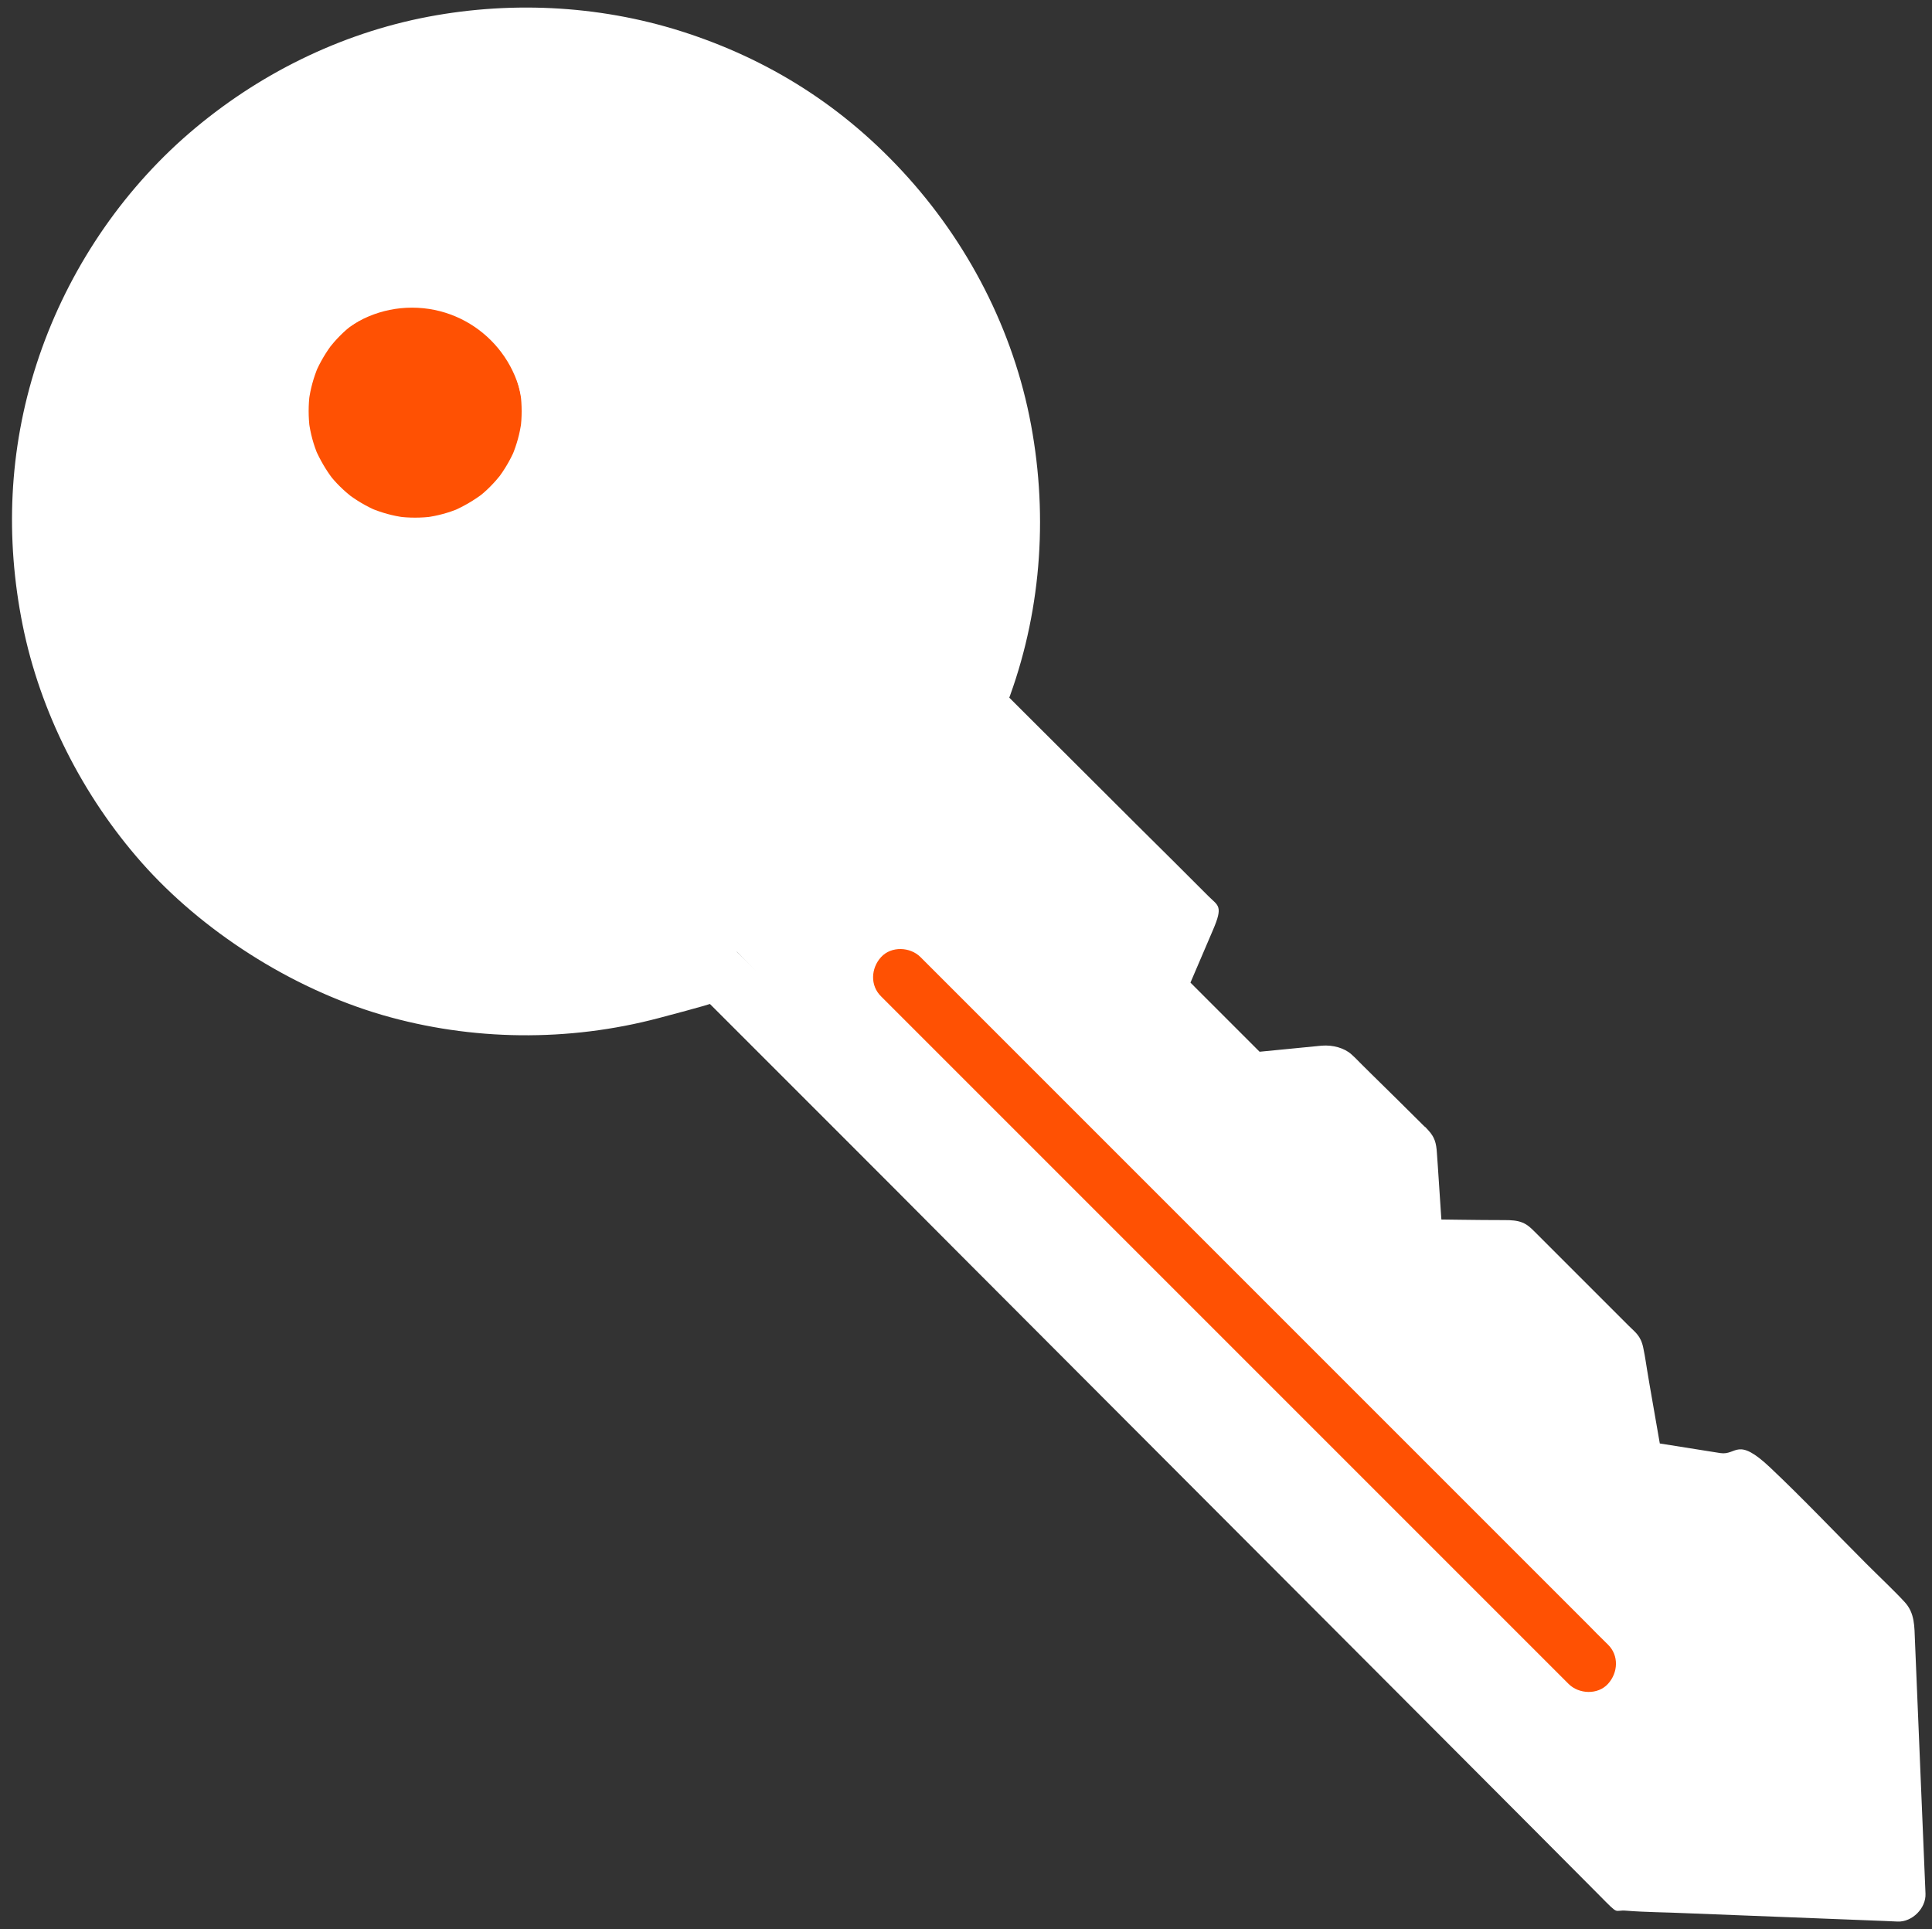
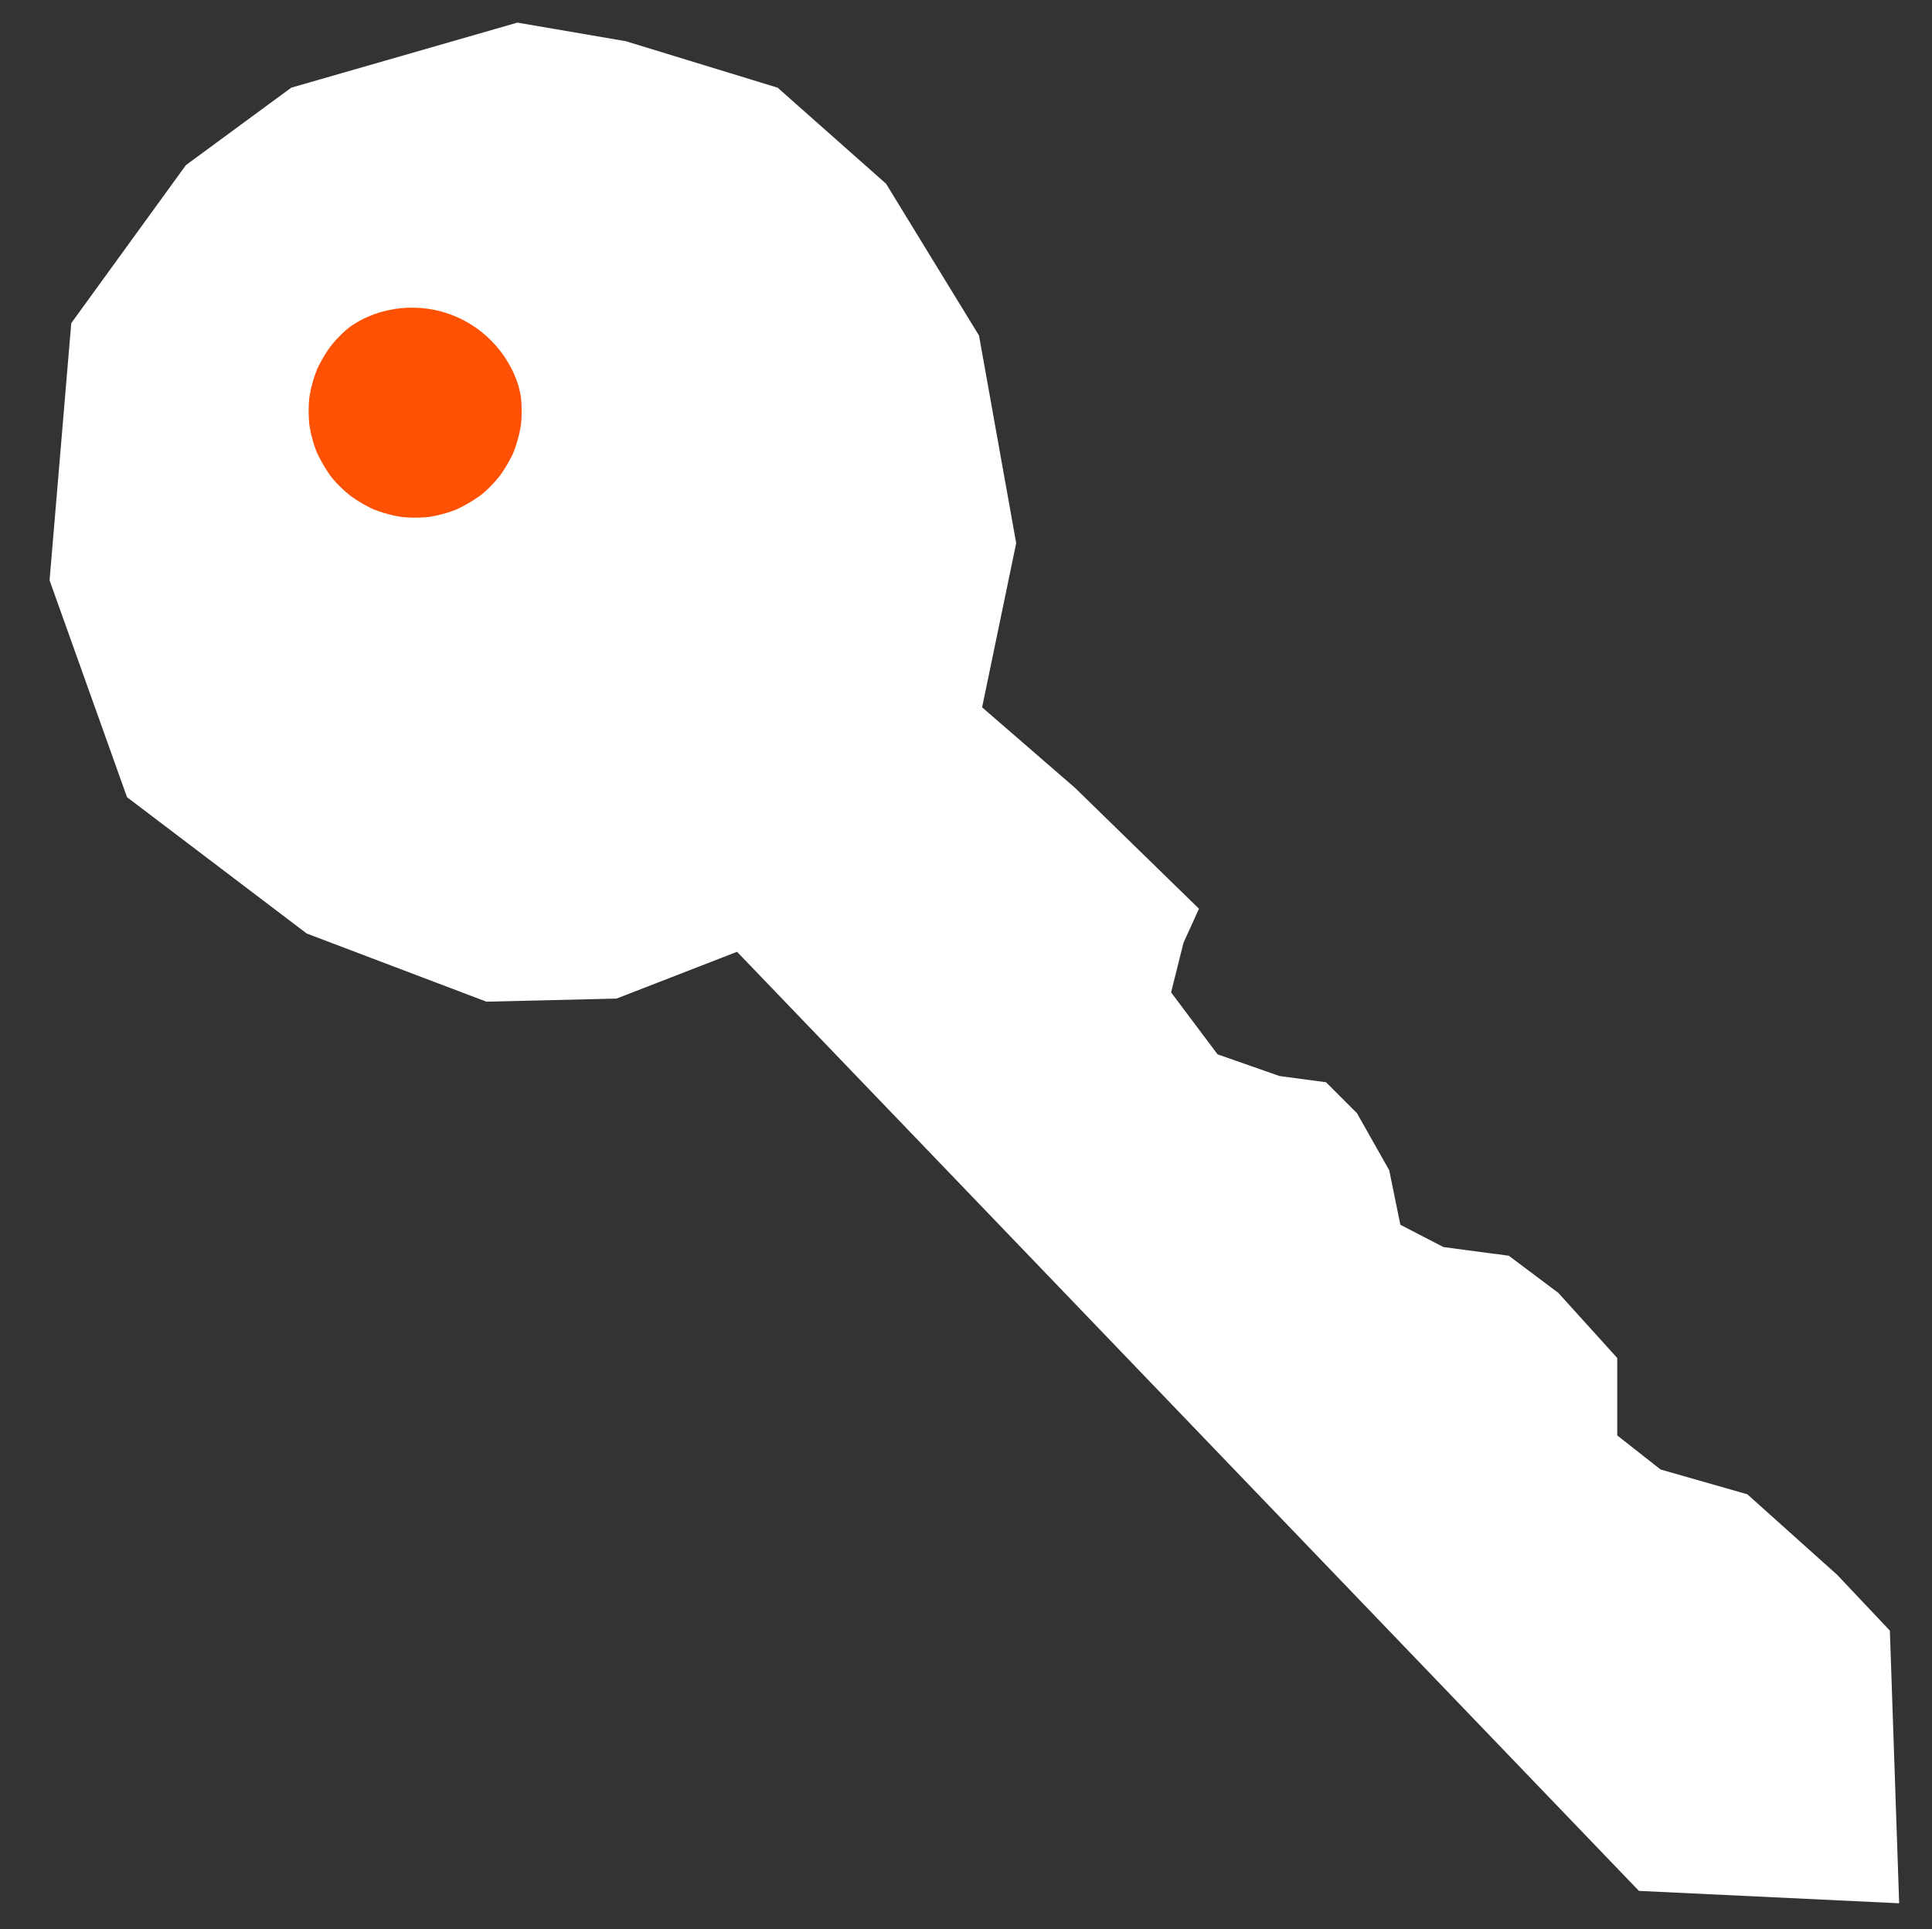
<svg xmlns="http://www.w3.org/2000/svg" id="Ebene_1" viewBox="0 0 623.6 622.6">
  <rect x="0" y="0" width="623.6" height="622.6" fill="#333333" stroke="none" />
  <defs>
    <style>      .st0 {        fill: #fff;      }      .st1 {        fill: #ff5103;      }    </style>
  </defs>
  <polygon class="st0" points="251 28.3 286 59.3 316 108.3 328 175.3 317 228.3 347 254.3 387 293.3 382 304.3 378 320.3 393 340.3 413 347.3 428 349.3 438 359.3 448.4 377.7 452 395.3 465.9 402.5 487 405.3 503 417.3 522 438.3 522 463.3 536 474.3 564 482.3 593 508.3 610 526.3 613 614.3 529 610.3 237.9 307.2 199 322.3 157 323.3 99 301.3 41 257.3 16 187.3 23 104.3 60 53.3 94 28.3 167 7.3 202 13.3 251 28.3" />
  <circle class="st1" cx="133" cy="135.3" r="36" />
  <g>
-     <path class="st0" d="M324,229.8c11.4-28.4,14.4-59.6,9.3-89.8-5.1-30.7-19.4-59.5-40.1-82.6s-45.3-38.4-73.3-47.3C192.8,1.5,163.5.2,135.7,5.9c-28.5,5.9-55,19.6-76.7,38.9-21.8,19.5-38.2,44.9-47.2,72.7s-10.1,56.3-4.5,84.2,19.3,55.1,38.5,76.8,47.8,40.4,77.6,49.1c28.9,8.4,60.1,8.7,89.2,1s13.9-4.2,20.6-7l-8.8-2.3c3.8,3.8,7.6,7.6,11.5,11.5,10.1,10.1,20.2,20.2,30.3,30.3,14.5,14.5,29,29,43.4,43.5,16.8,16.8,33.6,33.7,50.4,50.5,17.3,17.3,34.6,34.7,51.9,52,15.7,15.7,31.4,31.5,47.1,47.2,12.2,12.3,24.5,24.5,36.7,36.8,6.8,6.9,13.7,13.7,20.5,20.6s4.5,4.6,8.8,5c6.3.5,12.7.5,19.1.8,21.3.8,42.6,1.7,63.9,2.5l4.5.2c4.7.2,9.2-4.3,9-9-.5-11.2-.9-22.3-1.4-33.5l-2-48.1c-.2-4.6,0-8.9-3.3-12.5s-8.2-8.2-12.3-12.3c-10.4-10.4-20.5-21.1-31.2-31.2s-10.7-3.8-16-4.6l-23.3-3.7-1.6-.2,6.3,6.3c-1.4-8.2-2.9-16.5-4.3-24.7s-1.2-7.8-2-11.7-2.6-5-4.7-7.1l-21.8-21.8-8.5-8.5c-1.2-1.2-2.3-2.3-4-3s-3.7-.8-5.7-.8c-9.6,0-19.2-.2-28.8-.3l9,9c-.5-6.7-1-13.3-1.4-20s-.5-6.9-.7-10.3-.8-5.2-2.7-7.3-.9-.9-1.3-1.3c-5.7-5.7-11.4-11.3-17.2-17s-4.2-4.3-6.4-6.3-5.9-3.1-9.6-2.8c-7.8.8-15.6,1.5-23.5,2.3,2.1.9,4.2,1.8,6.4,2.6l-29.5-29.5,1.4,10.9c3.4-7.9,6.7-15.7,10.1-23.6s1.7-7.8-1.4-10.9c-7.7-7.7-15.4-15.4-23.1-23-12.3-12.3-24.6-24.5-36.9-36.8s-5.7-5.7-8.5-8.5-9.4-3.6-12.7,0-3.6,9.2,0,12.7c7.7,7.7,15.4,15.4,23.1,23,12.3,12.3,24.6,24.5,36.9,36.8s5.7,5.7,8.5,8.5l-1.4-10.9c-3.4,7.9-6.7,15.7-10.1,23.6s-1.7,7.8,1.4,10.9l21.2,21.2c2.7,2.7,5.4,5.6,8.3,8.3,4.5,4.1,10.9,2.3,16.3,1.8s10.9-1.1,16.4-1.6c-2.1-.9-4.2-1.8-6.4-2.6,8.4,8.3,16.9,16.7,25.3,25-.9-2.1-1.8-4.2-2.6-6.4.7,10.4,1.5,20.9,2.2,31.3s3.8,8.9,9,9c10.3,0,20.7.2,31,.3-2.1-.9-4.2-1.8-6.4-2.6l29.5,29.5c9.9,9.9,2.8,2.8,4.2,4.2l-2.3-4c2.2,12.4,4.3,24.8,6.5,37.2s3.5,5.8,6.3,6.3c12.1,1.9,24.3,3.8,36.4,5.7l-4-2.3,38.8,38.8c12.9,12.9,3.7,3.7,5.6,5.6-.9-2.1-1.8-4.2-2.6-6.4,1.1,25.5,2.2,51,3.2,76.5.2,3.6.3,7.2.5,10.8l9-9c-25.6-1-51.2-2-76.8-3-3.6,0-7.1-.3-10.7-.4,2.1.9,4.2,1.8,6.4,2.6l-7.8-7.8-21.5-21.5-31.6-31.6c-12.9-12.9-25.8-25.9-38.7-38.8-14.1-14.1-28.2-28.2-42.2-42.3-14.2-14.2-28.4-28.5-42.6-42.7-13.3-13.3-26.6-26.7-39.9-40-11.2-11.2-22.4-22.4-33.6-33.7l-24.3-24.3c-3.8-3.8-7.6-7.7-11.5-11.5s-.3-.3-.5-.5c-2-2.1-5.9-3.5-8.8-2.3-6.6,2.7-13.3,5.1-20.2,6.9s-6.9,1.7-10.3,2.4-3.2.6-4.8.9-1.6.3-2.4.4-.8,0-1.2.2c-1.5.2,2.2-.3-.4,0-6.9.8-13.8,1.2-20.7,1.2s-7-.2-10.6-.5-3.5-.3-5.3-.5-1.6-.2-2.4-.3-1.5-.2-.4,0-.6,0-.8,0c-7-1-13.9-2.6-20.7-4.5s-6.8-2.1-10.1-3.3-3.1-1.2-4.6-1.8-2.3-.9-1.6-.7-.4-.2-.4-.2c-.5-.2-1-.4-1.5-.7-6.6-3-13-6.4-19.1-10.2s-6.1-4-9.1-6.2-1.4-1-2-1.5c-1.3-1,.4.3-.9-.7s-3.1-2.5-4.6-3.8c-5.6-4.8-10.8-9.9-15.6-15.4s-2.1-2.4-3.2-3.7-1-1.2-1.5-1.9-.5-.6-.8-.9-1.3-1.7-.3-.4c-2-2.6-3.9-5.3-5.8-8.1-3.8-5.6-7.2-11.5-10.2-17.6s-1.5-3-2.2-4.6-.6-1.4-.9-2.1-.6-1.3-.2-.3-.2-.5-.3-.7c-1.3-3.1-2.4-6.2-3.5-9.4-2.1-6.3-3.8-12.7-5.1-19.2s-1.1-6.2-1.6-9.4c.3,1.8,0-.3-.1-1s-.2-1.5-.2-2.3c-.2-1.6-.3-3.3-.4-4.9-.5-6.6-.5-13.2-.1-19.8s.5-6.6.9-9.9.3-2.3,0-.6c.1-.8.2-1.5.3-2.3.3-1.8.6-3.5.9-5.3,1.2-6.5,2.9-13,4.9-19.3s2.1-6.1,3.2-9.1.7-1.7,1-2.5c.7-1.6-.4.9.3-.7s1.4-3.1,2.1-4.6c2.9-6.1,6.2-12,9.9-17.7s3.8-5.7,5.9-8.5,1.5-1.9,1-1.3.8-1,1-1.3c1.2-1.5,2.4-2.9,3.6-4.3,4.5-5.2,9.4-10.2,14.5-14.8s5.3-4.6,8-6.7c-1.2.9.3-.2.7-.5.7-.6,1.5-1.1,2.2-1.6,1.4-1,2.8-2,4.2-2.9,5.6-3.8,11.5-7.2,17.6-10.2s2.8-1.4,4.2-2,1.4-.6,2.1-1,.9-.4,1.4-.6q-.8.3,0,0c3.1-1.3,6.2-2.4,9.4-3.5,6.2-2.1,12.5-3.8,18.8-5.1s6.5-1.2,9.8-1.7-.4,0-.5,0c.4,0,.8,0,1.1-.1.9-.1,1.8-.2,2.6-.3,1.6-.2,3.3-.3,4.9-.4,6.6-.5,13.2-.5,19.8-.2s6.6.5,9.9.8,2.5.3,1.4.2,1.1.2,1.4.2c1.8.3,3.5.6,5.3.9,6.4,1.2,12.7,2.8,18.9,4.7s6.3,2.1,9.4,3.3,1.4.6,2.1.9.7.3,1.1.4c1.3.5-1.3-.6,0,0s3.1,1.4,4.6,2.1c6.1,2.9,12.1,6.2,17.8,9.8s5.7,3.8,8.5,5.9,1.3,1,1.9,1.4c-1.2-.9.3.2.7.6,1.4,1.1,2.7,2.2,4,3.3,5.5,4.7,10.7,9.8,15.6,15.2s2.5,2.8,3.7,4.3,1.1,1.3,1.6,2,.5.7.8,1c.9,1.1-.7-.9.2.2,2.2,2.9,4.4,6,6.4,9.1,4,6.1,7.6,12.5,10.7,19.1s1.4,3,2.1,4.6,0,0,0-.2c.2.4.3.8.5,1.2.4,1,.8,2.1,1.2,3.1,1.2,3.2,2.4,6.5,3.4,9.8,2.1,6.8,3.7,13.8,4.9,20.8s.3,1.6.4,2.4,0,.8.2,1.2c.2,1.4,0-1.4,0,0s.4,3.5.6,5.3c.3,3.5.5,7.1.6,10.6.2,7.1-.2,14.2-1,21.2s-.2,1.6-.3,2.4c.2-1.6,0,.3,0,.9-.3,1.8-.6,3.5-.9,5.3-.6,3.5-1.4,7-2.3,10.4-1.7,6.8-4,13.5-6.6,20s1.9,10.1,6.3,11.1,9.2-1.6,11.1-6.3h-.4Z" />
    <path class="st0" d="M158.3,108.4c1.3,1.3,2.5,2.7,3.6,4.1l-1.4-1.8c2.3,3,4.2,6.3,5.7,9.7l-.9-2.1c1.5,3.5,2.5,7.2,3,11l-.3-2.4c.5,3.9.5,7.8,0,11.6l.3-2.4c-.5,3.8-1.5,7.4-3,11l.9-2.1c-1.5,3.5-3.4,6.7-5.7,9.7l1.4-1.8c-2.3,2.9-4.8,5.5-7.7,7.7l1.8-1.4c-3,2.3-6.3,4.2-9.7,5.7l2.1-.9c-3.5,1.5-7.2,2.5-11,3l2.4-.3c-3.9.5-7.8.5-11.6,0l2.4.3c-3.8-.5-7.4-1.5-11-3l2.1.9c-3.5-1.5-6.7-3.4-9.7-5.7l1.8,1.4c-2.9-2.3-5.5-4.8-7.7-7.7l1.4,1.8c-2.3-3-4.2-6.3-5.7-9.7l.9,2.1c-1.5-3.5-2.5-7.2-3-11l.3,2.4c-.5-3.9-.5-7.8,0-11.6l-.3,2.4c.5-3.8,1.5-7.4,3-11l-.9,2.1c1.5-3.5,3.4-6.7,5.7-9.7l-1.4,1.8c2.3-2.9,4.8-5.5,7.7-7.7l-1.8,1.4c3-2.3,6.3-4.2,9.7-5.7l-2.1.9c3.5-1.5,7.2-2.5,11-3l-2.4.3c3.9-.5,7.8-.5,11.6,0l-2.4-.3c3.8.5,7.4,1.5,11,3l-2.1-.9c3.5,1.5,6.7,3.4,9.7,5.7l-1.8-1.4c1.4,1.1,2.8,2.3,4.1,3.6,3.3,3.3,9.4,3.6,12.7,0s3.6-9.2,0-12.7c-7.4-7.3-17.1-12.7-27.4-14.4s-10.2-1.2-15.4-.5-11.3,2.3-16.8,4.8c-19.2,8.8-31.5,30.4-29.5,51.4s1.8,10.8,3.9,16,5.1,9.8,8.8,14.2c6.8,8,16.4,13.8,26.6,16.3s21,2.1,30.6-1.6,10.6-5,15.3-8.7,7.7-7.5,10.7-11.9c11.5-17.3,11.2-41.8-1.2-58.6-1.8-2.4-3.6-4.7-5.7-6.8-3.3-3.3-9.4-3.6-12.7,0s-3.5,9.2,0,12.7v-.2Z" />
-     <path class="st1" d="M284.4,321.6l5.9,5.9,16.2,16.2,23.9,23.9,29.2,29.2,31.9,31.9,32.2,32.2,30,30,25.4,25.4,18.2,18.2,8.6,8.6c2.8,2.8.2.2.4.4,3.3,3.3,9.4,3.6,12.7,0s3.6-9.2,0-12.7-4-4-5.9-5.9l-16.2-16.2-23.9-23.9-29.2-29.2-31.9-31.9-32.2-32.2-30-30-25.4-25.4-18.2-18.2-8.6-8.6-.4-.4c-3.3-3.3-9.4-3.6-12.7,0s-3.6,9.2,0,12.7h0Z" />
  </g>
</svg>